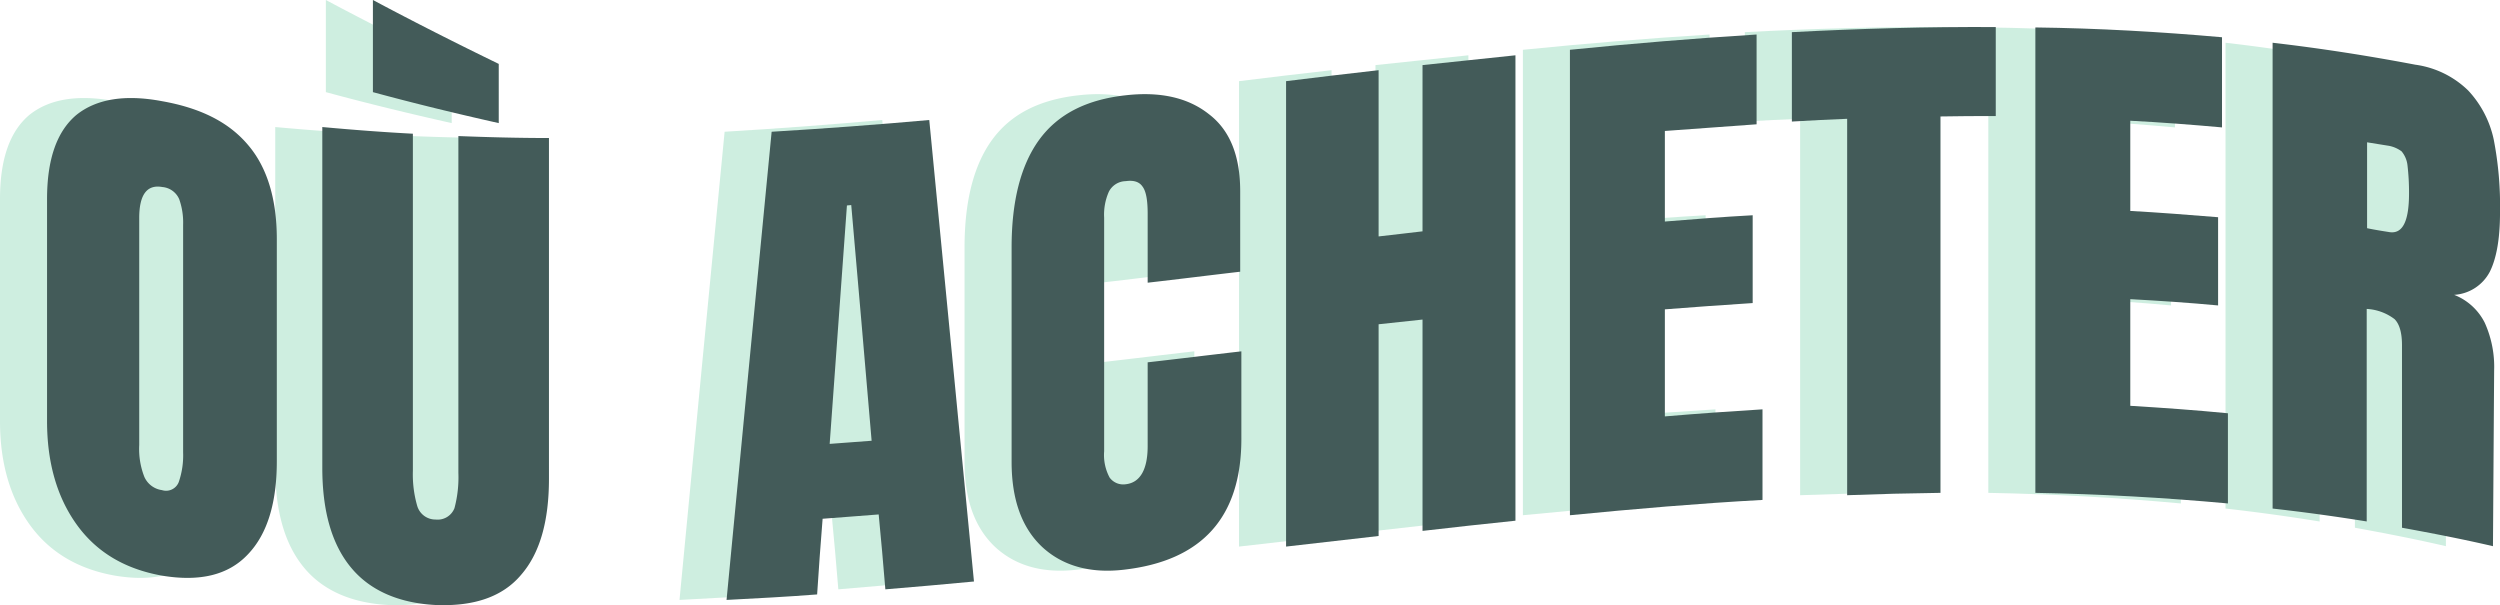
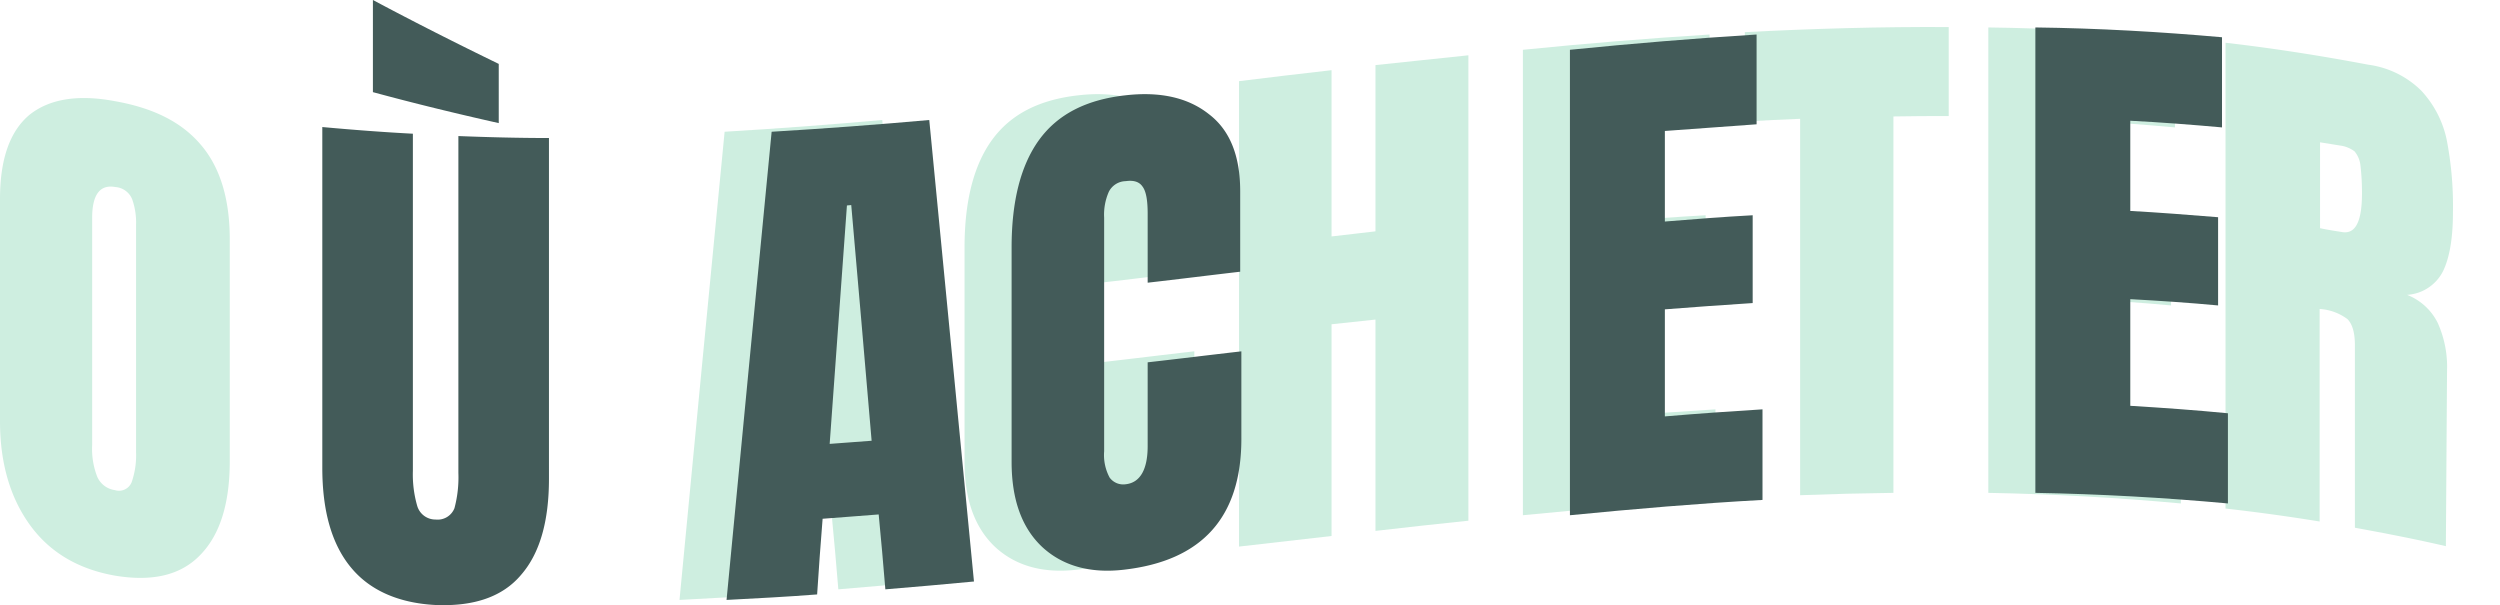
<svg xmlns="http://www.w3.org/2000/svg" width="447" height="108.175" viewBox="0 0 447 108.175">
  <defs>
    <clipPath id="a">
      <rect width="447" height="108.174" fill="none" />
    </clipPath>
  </defs>
  <g transform="translate(0 -97.575)">
    <g transform="translate(0 97.575)" clip-path="url(#a)">
      <path d="M5.258,77.909C1.753,73,0,66.832,0,59.471V19.79C0,12.639,1.753,7.662,5.258,4.717,8.763,1.913,13.811,1,20.541,2.264c6.73,1.192,11.848,3.646,15.353,7.782,3.505,4.066,5.188,9.815,5.188,16.9v39.68c0,7.431-1.683,13.04-5.188,16.685-3.505,3.716-8.623,4.907-15.353,3.786C13.811,85.9,8.763,82.816,5.258,77.909m18.3-7.572a14.6,14.6,0,0,0,.771-5.258V24.347a12.457,12.457,0,0,0-.7-4.557,3.518,3.518,0,0,0-3.015-2.173c-2.734-.491-4.136,1.332-4.136,5.538V63.747a13.687,13.687,0,0,0,.911,5.679,4.044,4.044,0,0,0,3.155,2.384,2.43,2.43,0,0,0,3.015-1.472" transform="translate(0 15.824)" fill="#ceeee0" />
-       <path d="M5.75,102.831C2.385,98.695.7,92.806.7,85.094V24.172c5.4.491,10.8.911,16.195,1.192V85.655a20.238,20.238,0,0,0,.771,6.24,3.387,3.387,0,0,0,3.3,2.454,3.224,3.224,0,0,0,3.365-2.033,21.424,21.424,0,0,0,.7-6.31V25.784c5.4.21,10.8.351,16.195.351V87.057c0,7.712-1.612,13.39-4.978,17.176-3.3,3.926-8.413,5.679-15.283,5.4-6.8-.351-11.918-2.734-15.213-6.8M32.25,23.47c-7.5-1.683-15-3.505-22.5-5.538V1.457c7.5,4,15,7.782,22.5,11.427Z" transform="translate(48.513 -1.457)" fill="#ceeee0" />
      <path d="M1.733,87.574Q5.729,45.72,9.8,3.866q14.091-.841,28.183-2.1,4,41.223,7.992,82.516c-5.328.491-10.586.981-15.844,1.4-.351-4.487-.771-8.9-1.192-13.39-3.3.28-6.66.491-10.025.771-.351,4.487-.7,8.974-.982,13.531-5.4.421-10.8.7-16.195.981m18.438-27.9c2.524-.21,5.048-.351,7.5-.561q-1.788-21.032-3.646-42.134l-.771.07C22.2,31.278,21.223,45.439,20.171,59.671" transform="translate(119.762 19.69)" fill="#ceeee0" />
      <path d="M7.928,82.662C4.283,79.227,2.46,74.179,2.46,67.449V29.1c0-8.2,1.612-14.652,4.907-19.209C10.733,5.264,15.85,2.671,22.861,1.9c6.169-.7,11.147.421,14.863,3.365,3.786,2.874,5.609,7.5,5.609,13.811V33.447c-5.468.631-11.007,1.332-16.545,1.963V23.072c0-2.384-.28-4-.911-4.837-.561-.841-1.542-1.192-3.015-.981a3.449,3.449,0,0,0-3.015,1.893,10.084,10.084,0,0,0-.841,4.627V65.556a8.511,8.511,0,0,0,.981,4.7,3.02,3.02,0,0,0,2.874,1.192c2.594-.28,3.926-2.664,3.926-6.8v-15C32.4,49.011,38,48.31,43.542,47.679V63.313q0,21.032-21.032,23.416c-6.029.7-10.937-.7-14.582-4.066" transform="translate(170.002 15.136)" fill="#ceeee0" />
      <path d="M3.16,89.442V6.225c5.538-.7,11.077-1.332,16.545-1.963V33.987c2.664-.28,5.258-.631,7.852-.911V3.351C33.1,2.79,38.634,2.159,44.172,1.6V84.815c-5.538.561-11.077,1.192-16.615,1.823V48.85l-7.852.841V87.549L3.16,89.442" transform="translate(218.377 8.287)" fill="#ceeee0" />
      <path d="M3.884,87.5V4.279C15.031,3.157,26.108,2.246,37.255,1.545V17.6c-5.468.421-10.937.771-16.4,1.192V34.986c5.188-.421,10.446-.841,15.7-1.122v15.7c-5.258.351-10.516.7-15.7,1.122V69.829q8.728-.736,17.457-1.262V84.762c-11.5.631-22.925,1.612-34.422,2.734" transform="translate(268.41 4.624)" fill="#ceeee0" />
      <path d="M14.335,85.242V17.94c-3.3.14-6.59.28-9.885.491V2.446c12.128-.631,24.327-.981,36.455-.911V17.449c-3.3,0-6.59,0-9.885.07v67.3c-5.538.07-11.147.21-16.685.421" transform="translate(307.525 3.303)" fill="#ceeee0" />
      <path d="M5.071,84.744V1.527c11.147.14,22.224.771,33.371,1.753V19.4c-5.468-.491-10.937-.911-16.4-1.192V34.337c5.188.28,10.446.7,15.7,1.122V51.233c-5.258-.491-10.516-.841-15.7-1.122V69.18c5.819.351,11.638.771,17.457,1.332V86.636C28,85.585,16.569,84.954,5.071,84.744" transform="translate(350.44 3.38)" fill="#ceeee0" />
      <path d="M5.676,1.566c8.483.981,17.036,2.314,25.519,3.926a16.577,16.577,0,0,1,9.464,4.627,18.448,18.448,0,0,1,4.557,8.763,62.406,62.406,0,0,1,1.122,12.97c0,4.767-.631,8.273-1.823,10.656a7.736,7.736,0,0,1-6.38,4.136A10.323,10.323,0,0,1,43.6,51.622a19.159,19.159,0,0,1,1.683,8.553l-.21,31.408c-5.4-1.262-10.867-2.314-16.265-3.3v-32.6c0-2.384-.491-3.856-1.332-4.7A9.249,9.249,0,0,0,22.5,49.168v38Q14.089,85.8,5.676,84.853ZM26.568,35.428c2.314.351,3.505-1.823,3.505-6.941a41.973,41.973,0,0,0-.28-5.048,4.709,4.709,0,0,0-1.052-2.454A5.554,5.554,0,0,0,26.5,20l-3.926-.631V34.726c1.332.28,2.664.491,4,.7" transform="translate(392.249 6.076)" fill="#ceeee0" />
-       <path d="M5.378,77.909C1.873,73,.12,66.832.12,59.471V19.79c0-7.151,1.753-12.128,5.258-15.073C8.883,1.913,13.931,1,20.661,2.264c6.73,1.192,11.848,3.646,15.353,7.782,3.505,4.066,5.188,9.815,5.188,16.9v39.68c0,7.431-1.683,13.04-5.188,16.685-3.505,3.716-8.623,4.907-15.353,3.786C13.931,85.9,8.883,82.816,5.378,77.909m18.3-7.572a14.6,14.6,0,0,0,.771-5.258V24.347a12.457,12.457,0,0,0-.7-4.557,3.611,3.611,0,0,0-3.015-2.173C18,17.126,16.6,18.949,16.6,23.155V63.747a13.687,13.687,0,0,0,.911,5.679,4.044,4.044,0,0,0,3.155,2.384,2.43,2.43,0,0,0,3.015-1.472" transform="translate(8.293 15.824)" fill="#435b59" />
      <path d="M5.87,102.831C2.5,98.695.822,92.806.822,85.094V24.172c5.4.491,10.8.911,16.195,1.192V85.655a20.238,20.238,0,0,0,.771,6.24,3.387,3.387,0,0,0,3.3,2.454,3.224,3.224,0,0,0,3.365-2.033,21.424,21.424,0,0,0,.7-6.31V25.784c5.4.21,10.8.351,16.195.351V87.057c0,7.712-1.683,13.39-4.978,17.176-3.3,3.926-8.413,5.679-15.283,5.4-6.8-.351-11.918-2.734-15.213-6.8M32.37,23.47c-7.5-1.683-15-3.505-22.5-5.538V1.457c7.5,4,15,7.782,22.5,11.427Z" transform="translate(56.806 -1.457)" fill="#435b59" />
      <path d="M1.853,87.574q4-41.854,8.062-83.707,14.091-.841,28.183-2.1,4,41.223,7.992,82.516c-5.328.491-10.586.981-15.844,1.4-.351-4.487-.771-8.9-1.192-13.39-3.3.28-6.66.491-10.025.771-.351,4.487-.7,8.974-.981,13.531-5.4.421-10.8.7-16.195.981m18.438-27.9c2.524-.21,5.048-.351,7.5-.561Q26,38.078,24.147,16.976l-.771.07c-1.052,14.232-2.033,28.393-3.085,42.625" transform="translate(128.055 19.69)" fill="#435b59" />
      <path d="M8.048,82.662C4.4,79.227,2.58,74.179,2.58,67.449V29.1c0-8.2,1.612-14.652,4.907-19.209C10.853,5.264,15.97,2.671,22.981,1.9c6.169-.7,11.147.421,14.863,3.365,3.786,2.874,5.609,7.5,5.609,13.811V33.447c-5.468.631-11.007,1.332-16.545,1.963V23.072c0-2.384-.28-4-.911-4.837-.561-.841-1.542-1.192-3.015-.981a3.449,3.449,0,0,0-3.015,1.893,10.084,10.084,0,0,0-.841,4.627V65.556a8.511,8.511,0,0,0,.981,4.7,3.02,3.02,0,0,0,2.874,1.192c2.594-.28,3.926-2.664,3.926-6.8v-15c5.609-.631,11.217-1.332,16.755-1.963V63.313q0,21.032-21.032,23.416c-6.029.7-10.937-.7-14.582-4.066" transform="translate(178.295 15.136)" fill="#435b59" />
-       <path d="M3.28,89.442V6.225c5.538-.7,11.077-1.332,16.545-1.963V33.987c2.664-.28,5.258-.631,7.852-.911V3.351C33.216,2.79,38.754,2.159,44.292,1.6V84.815c-5.538.561-11.077,1.192-16.615,1.823V48.85l-7.852.841V87.549L3.28,89.442" transform="translate(226.67 8.287)" fill="#435b59" />
      <path d="M4,87.5V4.279C15.151,3.157,26.228,2.246,37.375,1.545V17.6c-5.468.421-10.937.771-16.4,1.192V34.986c5.188-.421,10.446-.841,15.7-1.122v15.7c-5.258.351-10.516.7-15.7,1.122V69.829q8.728-.736,17.457-1.262V84.762C26.929,85.393,15.5,86.374,4,87.5" transform="translate(276.703 4.624)" fill="#435b59" />
-       <path d="M14.455,85.242V17.94c-3.3.14-6.59.28-9.885.491V2.446C16.7,1.815,28.9,1.465,41.025,1.535V17.449c-3.3,0-6.59,0-9.885.07v67.3c-5.538.07-11.147.21-16.685.421" transform="translate(315.817 3.303)" fill="#435b59" />
      <path d="M5.191,84.744V1.527c11.147.14,22.224.771,33.371,1.753V19.4c-5.468-.491-10.937-.911-16.4-1.192V34.337c5.188.28,10.446.7,15.7,1.122V51.233c-5.258-.491-10.516-.841-15.7-1.122V69.18c5.819.351,11.638.771,17.457,1.332V86.636c-11.5-1.052-22.925-1.683-34.422-1.893" transform="translate(358.733 3.38)" fill="#435b59" />
-       <path d="M5.8,1.566c8.483.981,17.036,2.314,25.519,3.926a16.8,16.8,0,0,1,9.464,4.627,18.448,18.448,0,0,1,4.557,8.763,62.408,62.408,0,0,1,1.122,12.97c0,4.767-.631,8.273-1.823,10.656a7.737,7.737,0,0,1-6.38,4.136,10.323,10.323,0,0,1,5.468,4.978,19.159,19.159,0,0,1,1.683,8.553L45.2,91.583c-5.4-1.262-10.867-2.314-16.265-3.3v-32.6c0-2.384-.491-3.856-1.332-4.7a9.016,9.016,0,0,0-4.978-1.823v38Q14.209,85.8,5.8,84.853ZM26.688,35.428c2.314.351,3.505-1.823,3.505-6.941a41.96,41.96,0,0,0-.28-5.048,4.709,4.709,0,0,0-1.052-2.454A5.554,5.554,0,0,0,26.618,20l-3.926-.631V34.726c1.332.28,2.664.491,4,.7" transform="translate(400.542 6.076)" fill="#435b59" />
    </g>
  </g>
</svg>